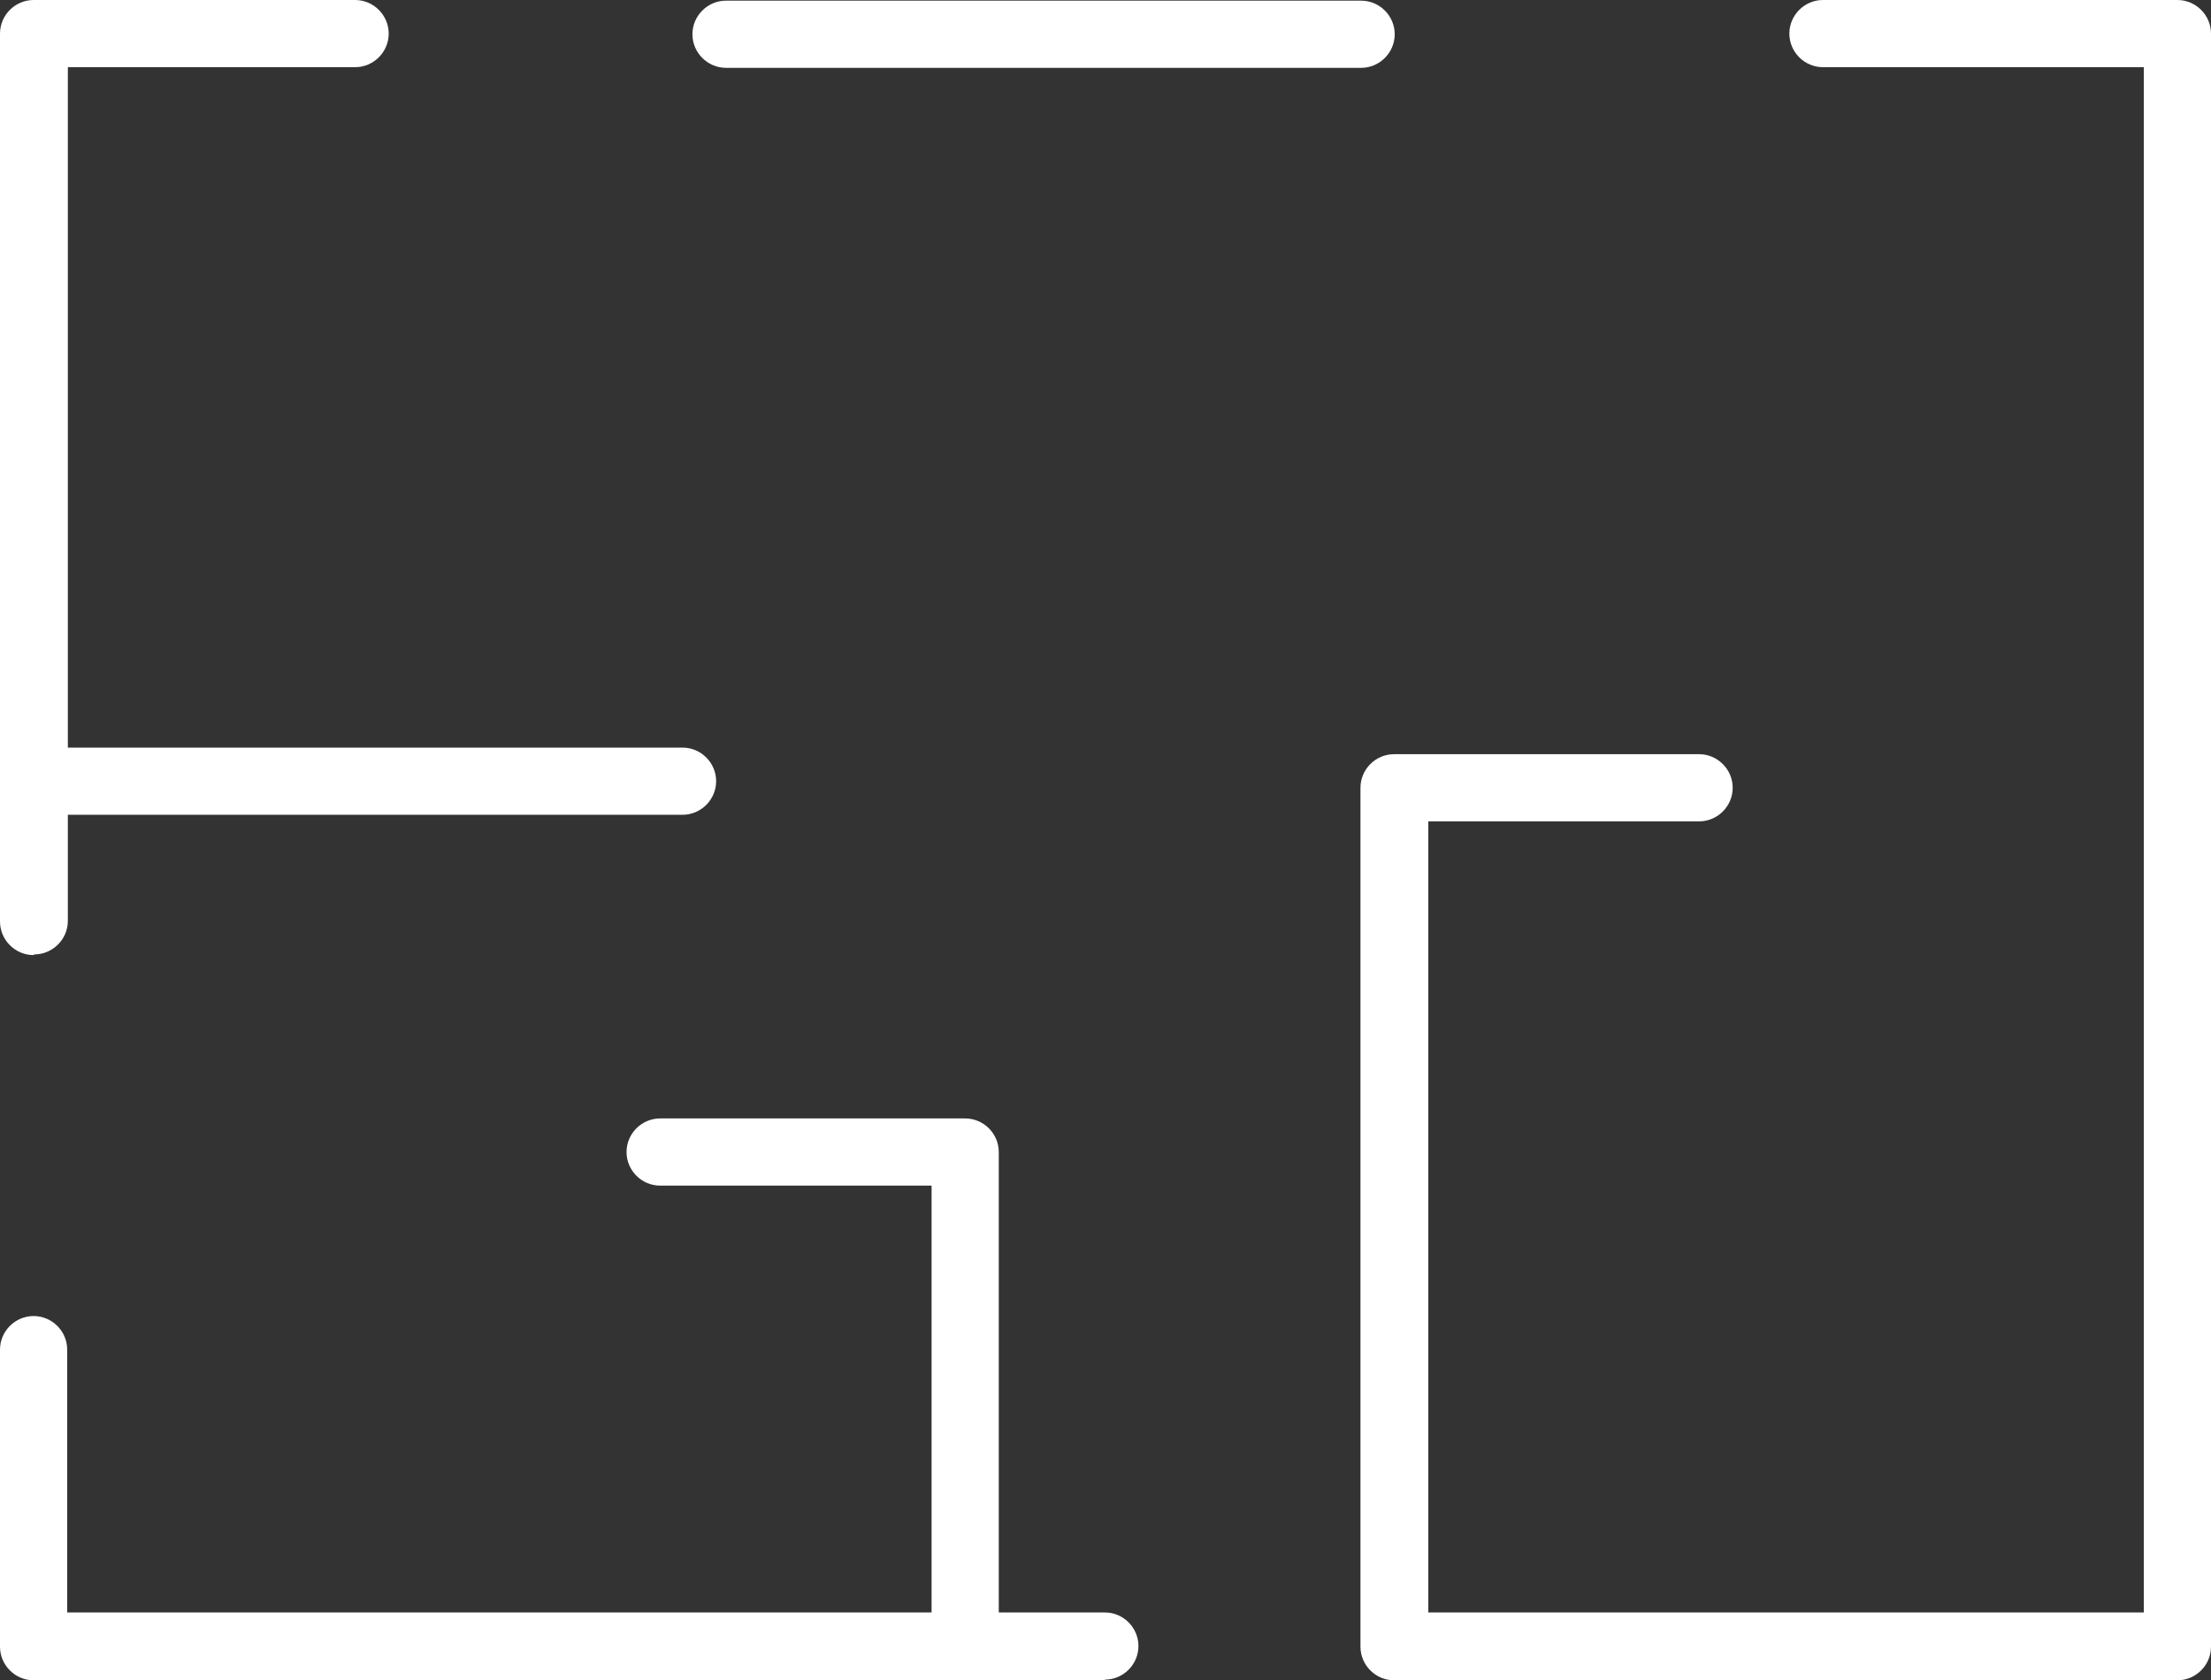
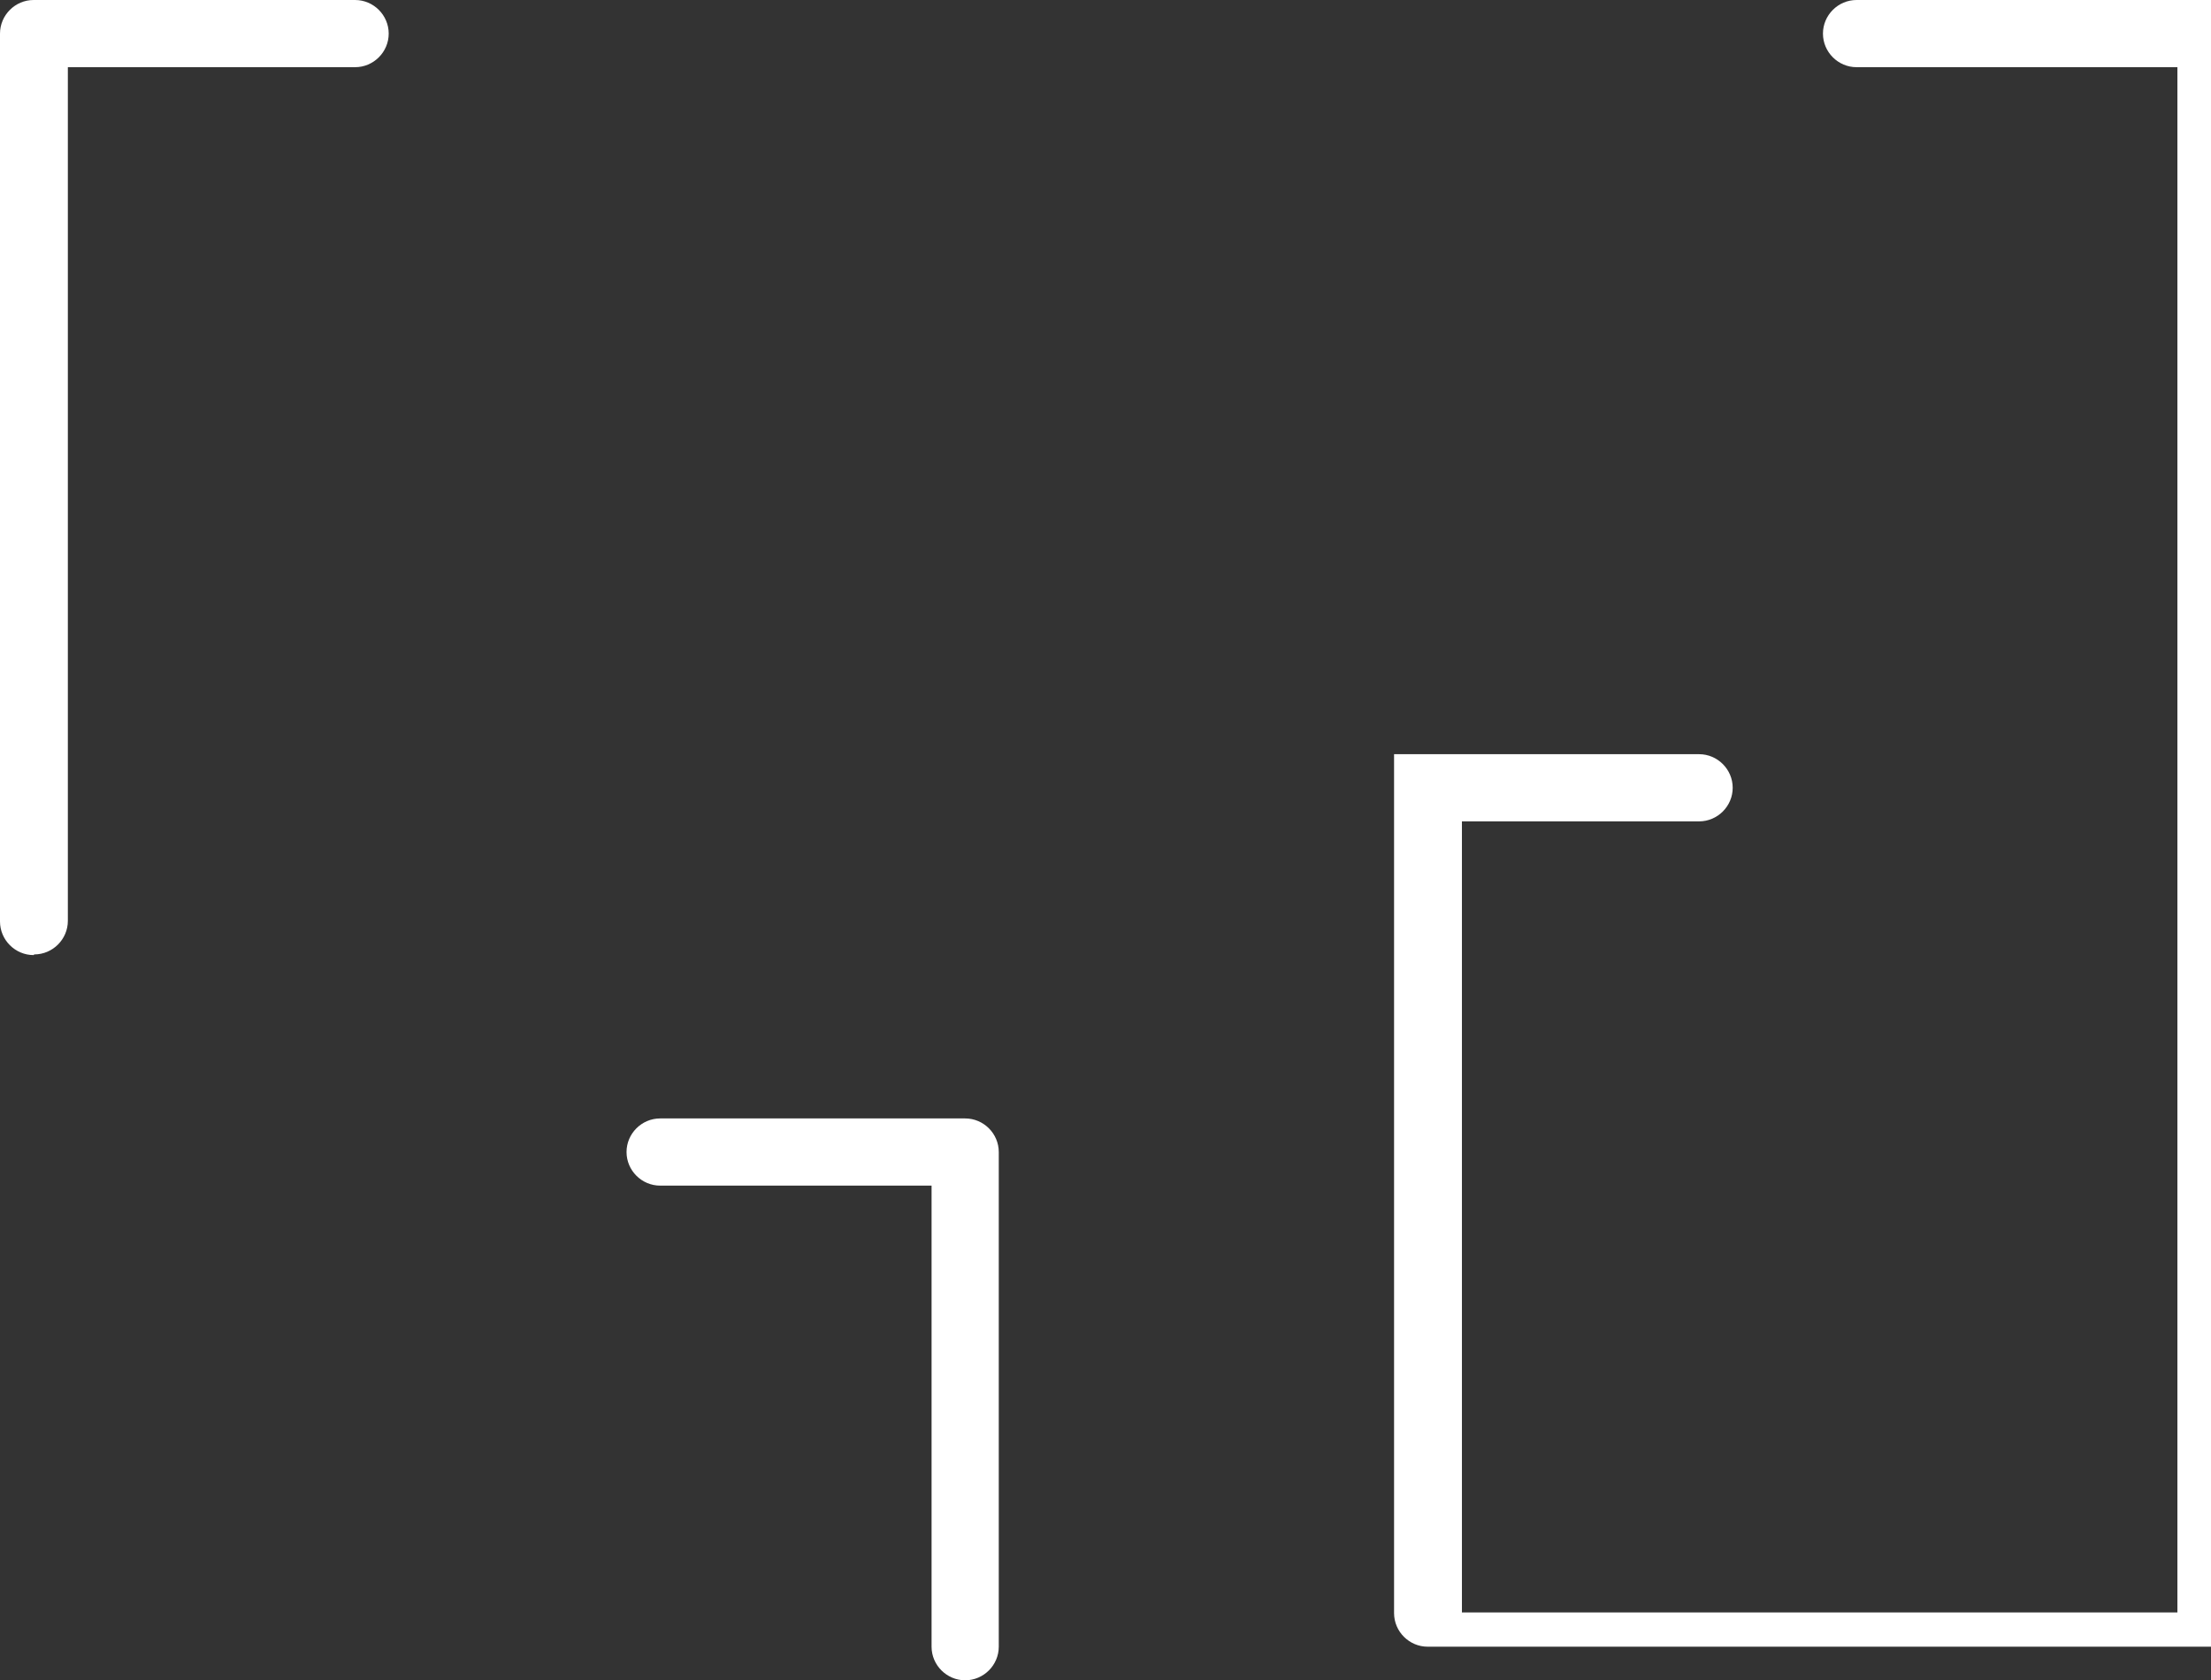
<svg xmlns="http://www.w3.org/2000/svg" id="Layer_2" viewBox="0 0 33.56 25.51">
  <rect x="0" y="0" width="33.56" height="25.51" fill="#333333" stroke="none" />
  <defs>
    <style>.cls-1{fill:#fff;}</style>
  </defs>
  <g id="Layer_1-2">
    <path class="cls-1" d="M.51,14.5c-.28,0-.51-.23-.51-.51V.51C0,.23.23,0,.51,0h4.88c.28,0,.51.23.51.51s-.23.51-.51.51H1.03v12.96c0,.28-.23.51-.51.51Z" />
-     <path class="cls-1" d="M16.78,25.51H.51c-.28,0-.51-.23-.51-.51v-4.51c0-.28.23-.51.51-.51s.51.23.51.51v3.99h15.75c.28,0,.51.23.51.51s-.23.51-.51.51Z" />
-     <path class="cls-1" d="M20.66,1.03h-9.64c-.28,0-.51-.23-.51-.51s.23-.51.51-.51h9.64c.28,0,.51.23.51.51s-.23.51-.51.51Z" />
-     <path class="cls-1" d="M.51,12.37c-.28,0-.51-.23-.51-.51s.23-.51.51-.51h9.85c.28,0,.51.23.51.51s-.23.51-.51.51H.51Z" />
    <path class="cls-1" d="M14.65,25.51c-.28,0-.51-.23-.51-.51v-7h-4.12c-.28,0-.51-.23-.51-.51s.23-.51.51-.51h4.63c.28,0,.51.23.51.51v7.51c0,.28-.23.51-.51.51Z" />
-     <path class="cls-1" d="M21.67,12.47h4.12c.28,0,.51-.23.51-.51,0-.28-.23-.51-.51-.51h-4.63c-.28,0-.51.23-.51.51v13.04c0,.28.23.51.51.51h11.89c.28,0,.51-.23.51-.51V.51c0-.28-.23-.51-.51-.51h-5.38c-.28,0-.51.23-.51.51s.23.51.51.51h4.87v23.46h-10.86v-12.01Z" />
+     <path class="cls-1" d="M21.67,12.47h4.12c.28,0,.51-.23.51-.51,0-.28-.23-.51-.51-.51h-4.63v13.04c0,.28.23.51.51.51h11.89c.28,0,.51-.23.51-.51V.51c0-.28-.23-.51-.51-.51h-5.38c-.28,0-.51.23-.51.51s.23.51.51.51h4.87v23.46h-10.86v-12.01Z" />
  </g>
</svg>